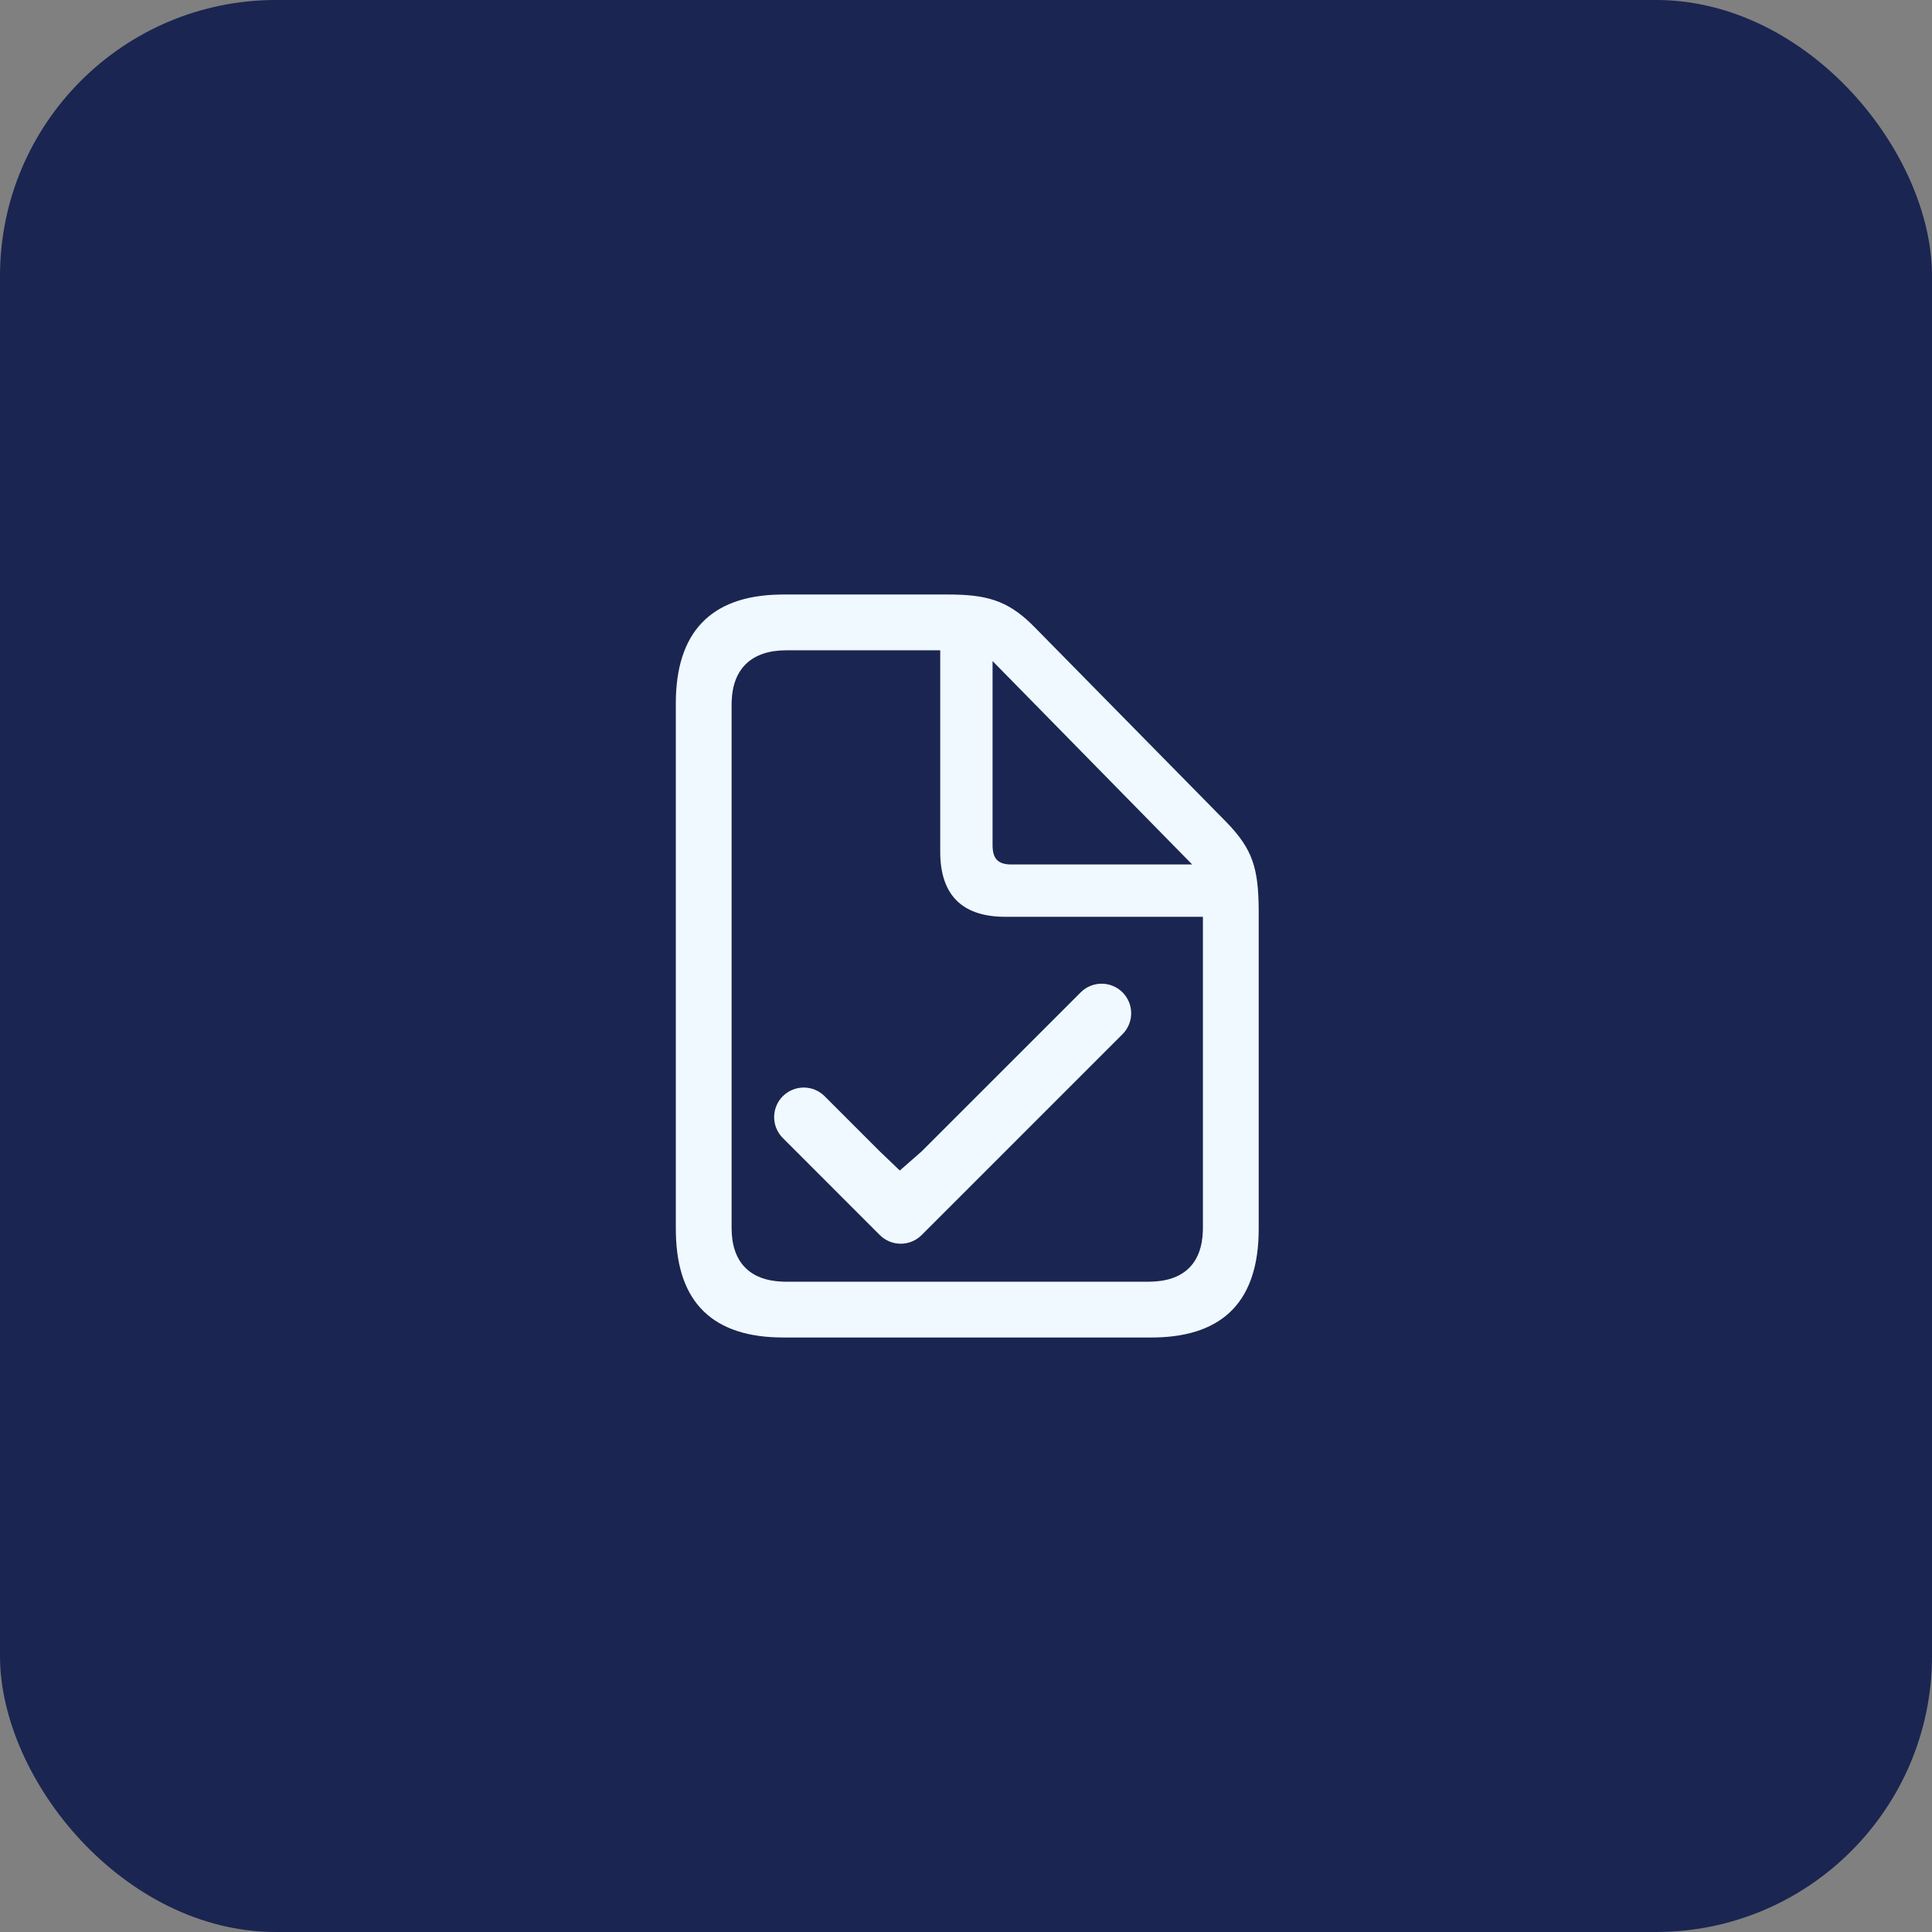
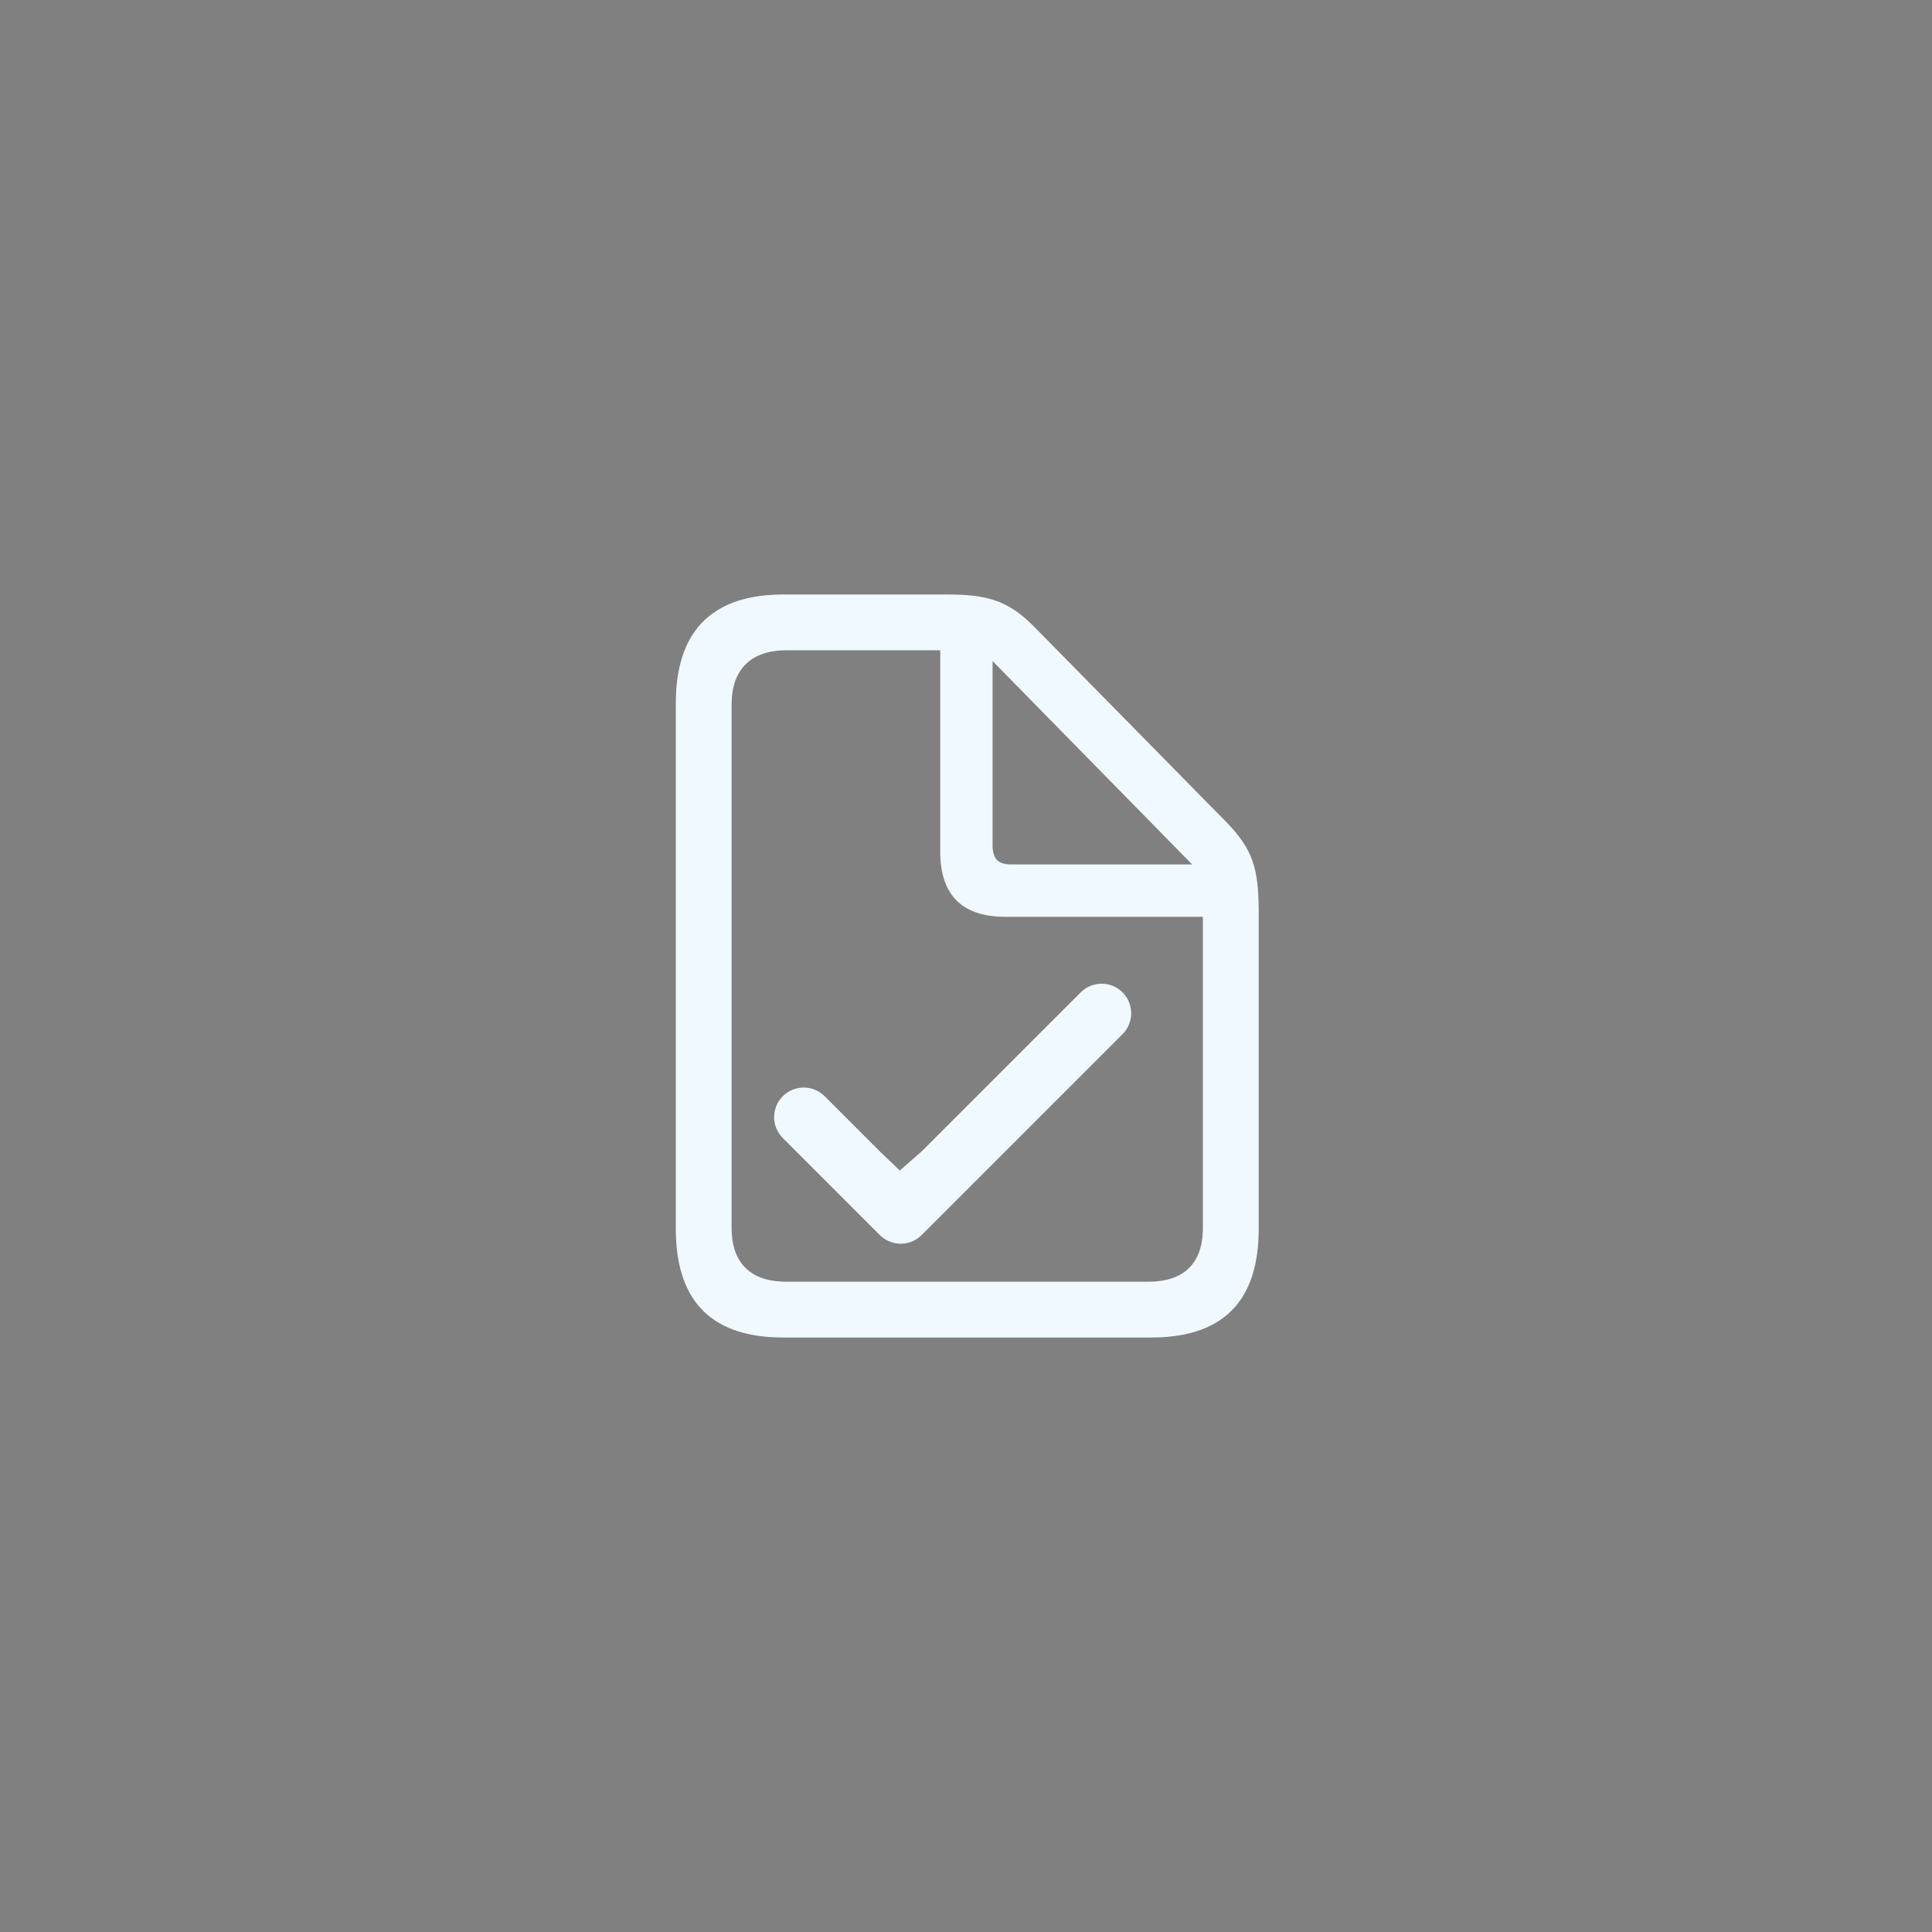
<svg xmlns="http://www.w3.org/2000/svg" width="56" height="56" viewBox="0 0 56 56" fill="none">
  <rect x="0" y="0" width="56" height="56" fill="#808080" stroke="none" />
-   <rect width="56" height="56" rx="8" fill="#1A2551" />
  <path d="M22.703 17.232H27.474C28.567 17.232 29.186 17.391 29.911 18.102L29.995 18.186L35.54 23.822C36.316 24.617 36.474 25.169 36.484 26.372L36.484 35.624C36.484 37.671 35.491 38.726 33.494 38.767L33.37 38.768H22.703C20.675 38.768 19.631 37.765 19.591 35.749L19.589 35.624V20.386C19.589 18.339 20.592 17.275 22.58 17.234L22.703 17.232ZM27.253 18.849H22.793C21.782 18.849 21.241 19.386 21.208 20.322L21.206 20.417V35.594C21.206 36.566 21.714 37.115 22.684 37.149L22.783 37.151H33.29C34.3 37.151 34.832 36.633 34.865 35.69L34.867 35.594V26.574H29.141C27.931 26.574 27.29 25.986 27.254 24.792L27.253 24.685L27.253 18.849ZM32.537 28.764C32.698 28.925 32.788 29.143 32.788 29.37C32.788 29.597 32.698 29.815 32.537 29.976L26.714 35.799C26.554 35.959 26.336 36.05 26.108 36.05C25.881 36.05 25.663 35.959 25.502 35.799L22.68 32.976C22.524 32.814 22.437 32.598 22.439 32.373C22.441 32.148 22.531 31.933 22.69 31.774C22.849 31.616 23.064 31.525 23.289 31.523C23.514 31.521 23.73 31.608 23.892 31.764L25.502 33.374L26.081 33.928L26.714 33.374L31.325 28.764C31.404 28.684 31.499 28.621 31.603 28.578C31.707 28.535 31.818 28.513 31.931 28.513C32.043 28.513 32.155 28.535 32.259 28.578C32.363 28.621 32.457 28.684 32.537 28.764ZM28.77 19.161V24.495C28.77 24.873 28.913 25.038 29.256 25.056L29.323 25.057H34.556L28.77 19.161Z" fill="#F0F9FF" />
</svg>